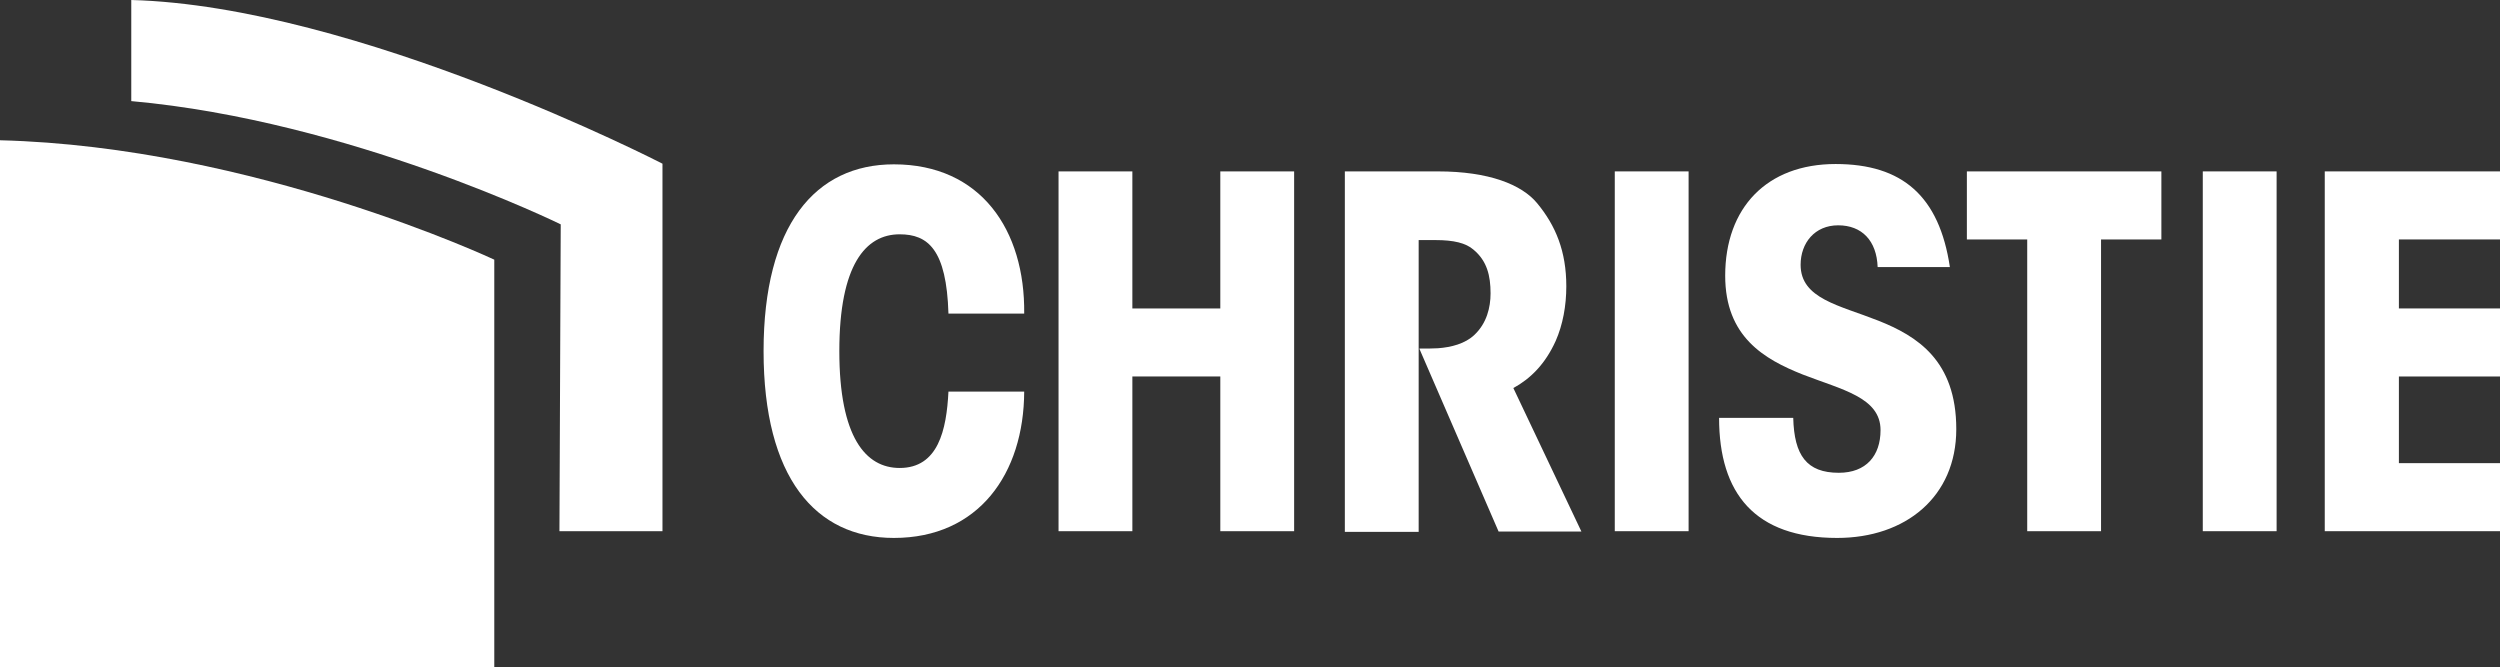
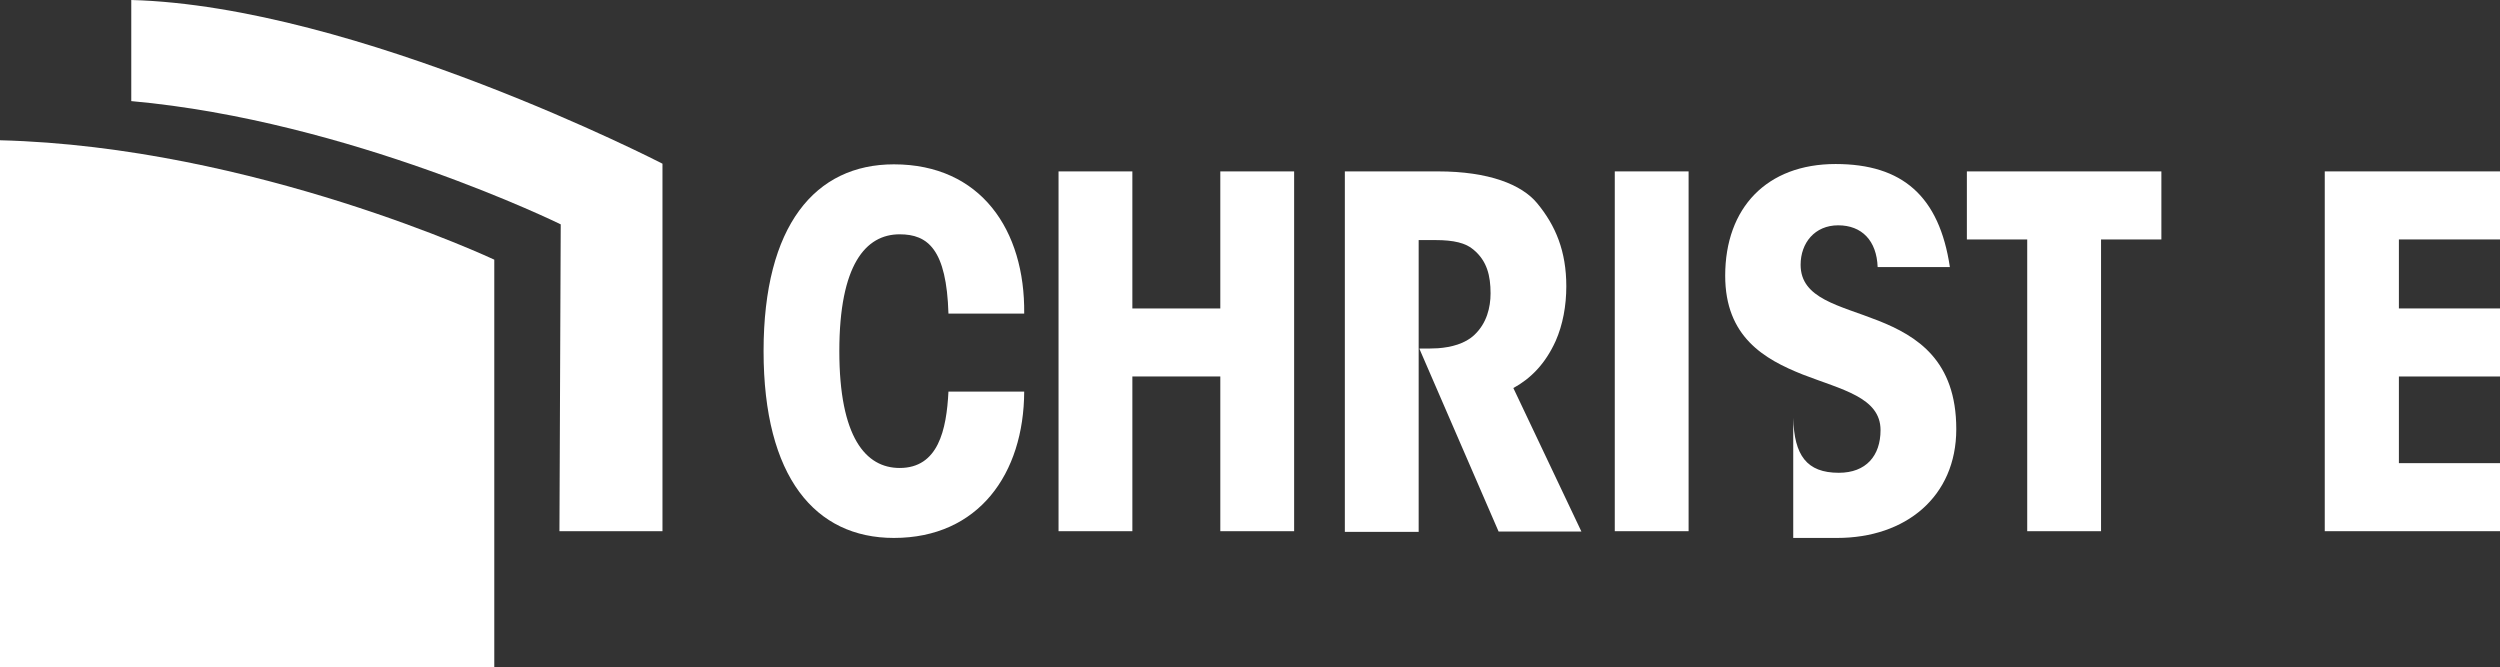
<svg xmlns="http://www.w3.org/2000/svg" version="1.1" id="Layer_1" x="0px" y="0px" viewBox="0 0 778.9 207.9" style="enable-background:new 0 0 778.9 207.9;" xml:space="preserve">
  <rect x="0" y="0" width="778.9" height="207.9" fill="#333333" stroke="none" />
  <style type="text/css">
	.st0{fill:#FFFFFF;}
</style>
  <path class="st0" d="M0,207.9h154v-127c0,0-74.9-35.2-154-37.2V207.9z" />
  <path class="st0" d="M40.9,0v31.5c68.1,6.1,133.8,38.4,133.8,38.4l-0.4,95.6h32.1V51C206.4,51,111.2,1.9,40.9,0z" />
  <path class="st0" d="M319.1,122c-0.1,25.6-14.2,45.6-40.6,45.6c-24.5,0-40.6-18.9-40.6-58.2c0-39.2,16.1-58.2,40.6-58.2  c27.1,0,40.9,20.5,40.6,46.5h-23.6c-0.6-20-6.4-24.7-15.2-24.7c-10.6,0-18.8,9.5-18.8,36.4c0,26.8,8.2,36.4,18.8,36.4  c12,0,14.6-11.8,15.2-23.8H319.1z" />
  <path class="st0" d="M329.8,165.5V53.4h23v42.7h27.4V53.4h23v112.1h-23v-48.2h-27.4v48.2H329.8z" />
  <path class="st0" d="M418.9,53.4H448c15.9,0,26.1,4.1,30.9,9.9c5.8,7,9.1,15,9.1,25.9c0,6.1-1.1,12-3.3,17  c-3.3,7.3-7.9,11.8-13.2,14.7l21.2,44.7h-25.8l-24.7-57c2.6,0,3.9,0,5.8-0.1c4.1-0.3,8.5-1.4,11.4-4.2c3.8-3.6,5-8.5,5-12.9  c0-5.5-1.1-10.1-5.3-13.6c-2.4-2.1-6.2-3-11.8-3h-5.3v90.9h-23V53.4z" />
  <path class="st0" d="M503.1,53.4h23v112.1h-23V53.4z" />
-   <path class="st0" d="M558.7,130.2c0.3,11.7,4.2,17.1,14.2,17.1c8.5,0,13-5.3,13-13.3c0-10.2-12.1-12.6-24.2-17.3  c-12.1-4.8-24.2-11.8-24.2-30.8c0-21.2,13-34.8,34.4-34.8c20.8,0,32.3,10,35.6,32.1H585c-0.3-8.2-4.9-13-12.3-13  c-7.3,0-11.7,5.5-11.7,12.3c0,10.6,12.1,12.6,24.2,17.4c12.1,4.8,24.3,12.4,24.3,33.8c0,21.1-15.8,33.9-37.1,33.9  c-25.6,0-36.8-13.8-36.8-37.4H558.7z" />
+   <path class="st0" d="M558.7,130.2c0.3,11.7,4.2,17.1,14.2,17.1c8.5,0,13-5.3,13-13.3c0-10.2-12.1-12.6-24.2-17.3  c-12.1-4.8-24.2-11.8-24.2-30.8c0-21.2,13-34.8,34.4-34.8c20.8,0,32.3,10,35.6,32.1H585c-0.3-8.2-4.9-13-12.3-13  c-7.3,0-11.7,5.5-11.7,12.3c0,10.6,12.1,12.6,24.2,17.4c12.1,4.8,24.3,12.4,24.3,33.8c0,21.1-15.8,33.9-37.1,33.9  H558.7z" />
  <path class="st0" d="M631.6,74.6h-18.8V53.4h60.6v21.2h-18.8v90.9h-23V74.6z" />
-   <path class="st0" d="M686.3,53.4h23v112.1h-23V53.4z" />
  <path class="st0" d="M724.3,53.4h54.6v21.2h-31.5v21.5h31.5v21.2h-31.5v27h31.5v21.2h-54.6V53.4z" />
</svg>